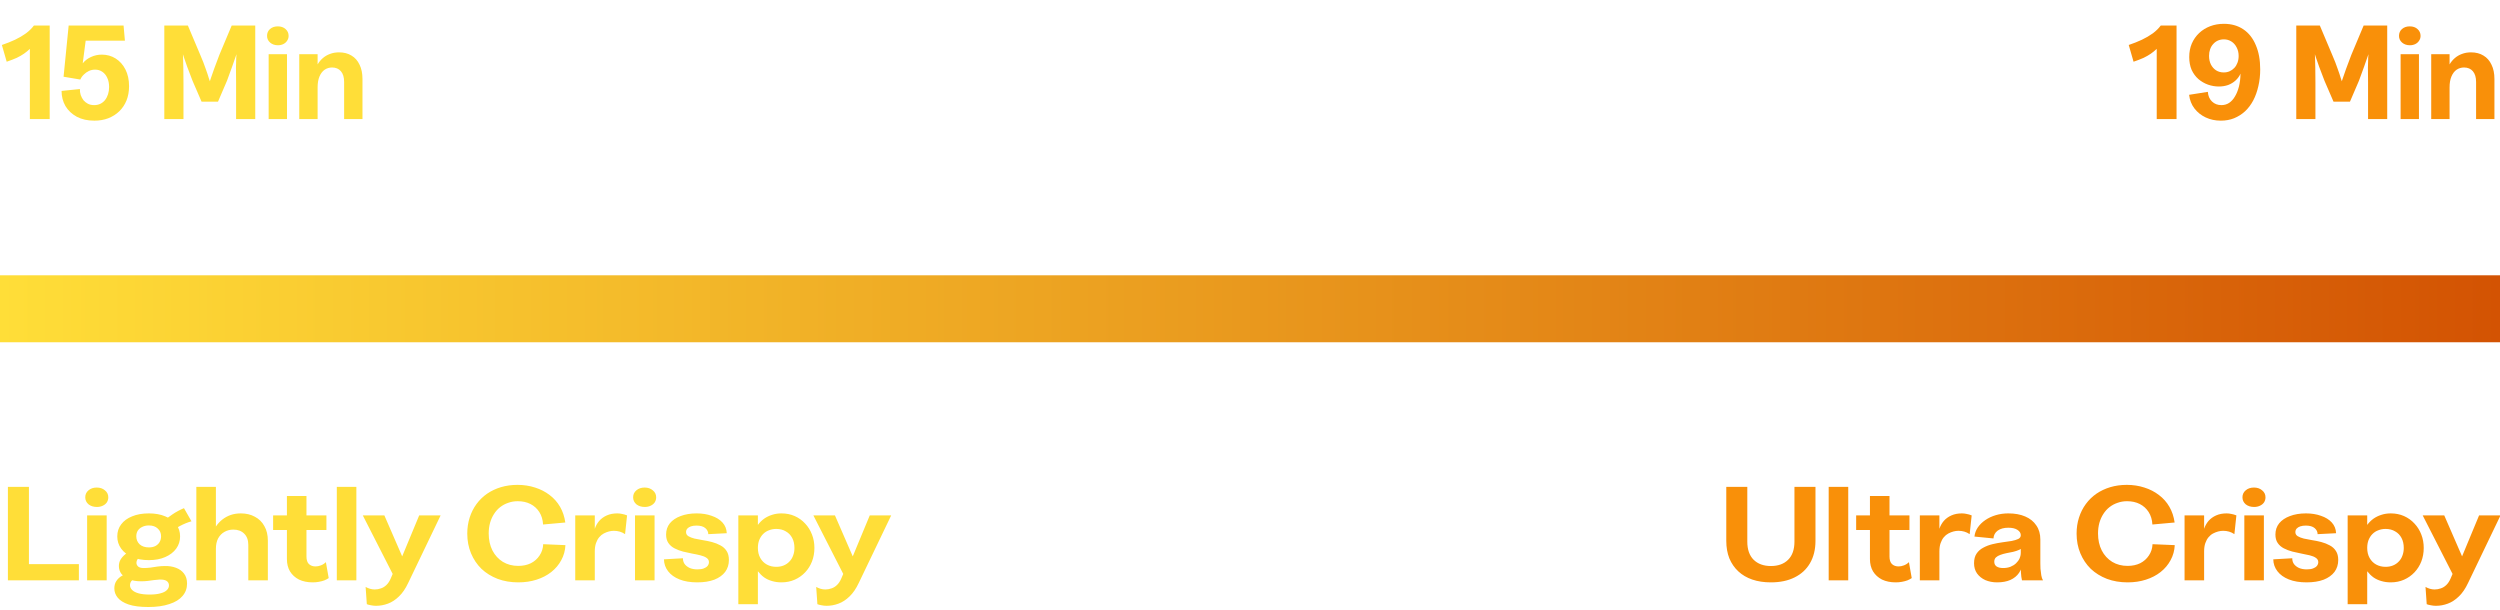
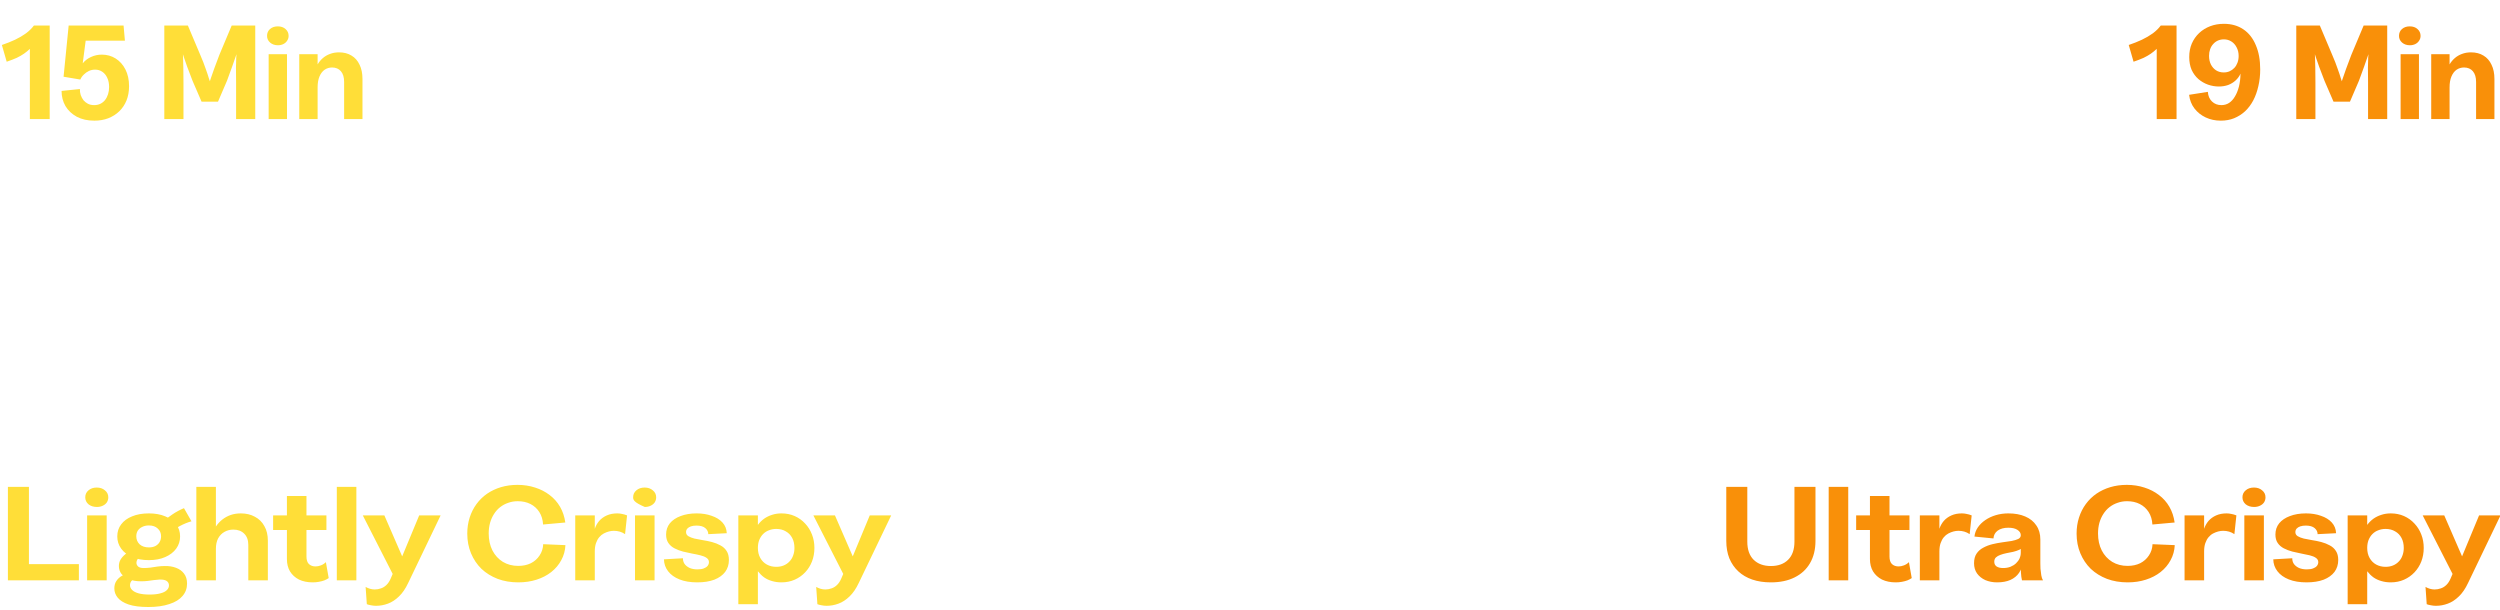
<svg xmlns="http://www.w3.org/2000/svg" fill="none" viewBox="0 0 336 82" height="82" width="336">
  <g clip-path="url(#clip0_2273_4942)">
-     <path fill="#FFDE38" d="M1.062 78V65.436H3.888V75.822H10.602V78H1.062ZM11.71 78V69.27H14.338V78H11.71ZM13.024 68.136C12.568 68.136 12.19 68.016 11.89 67.776C11.602 67.524 11.458 67.212 11.458 66.84C11.458 66.456 11.602 66.144 11.89 65.904C12.178 65.652 12.55 65.526 13.006 65.526C13.45 65.526 13.816 65.652 14.104 65.904C14.404 66.144 14.554 66.456 14.554 66.84C14.554 67.092 14.488 67.32 14.356 67.524C14.224 67.716 14.038 67.866 13.798 67.974C13.57 68.082 13.312 68.136 13.024 68.136ZM19.938 81.582C18.834 81.582 17.946 81.468 17.274 81.24C16.614 81.012 16.128 80.706 15.816 80.322C15.516 79.95 15.366 79.536 15.366 79.08C15.366 78.696 15.456 78.366 15.636 78.09C15.816 77.814 16.056 77.586 16.356 77.406C16.656 77.226 16.968 77.094 17.292 77.01L18.282 77.748C17.97 77.844 17.754 77.97 17.634 78.126C17.526 78.282 17.472 78.462 17.472 78.666C17.472 78.894 17.568 79.104 17.76 79.296C17.952 79.488 18.24 79.638 18.624 79.746C19.02 79.854 19.512 79.908 20.1 79.908C20.7 79.908 21.186 79.854 21.558 79.746C21.942 79.65 22.23 79.506 22.422 79.314C22.614 79.134 22.71 78.924 22.71 78.684C22.71 78.42 22.602 78.216 22.386 78.072C22.182 77.94 21.87 77.88 21.45 77.892C21.198 77.904 20.94 77.928 20.676 77.964C20.424 78 20.16 78.036 19.884 78.072C19.608 78.108 19.302 78.126 18.966 78.126C18.366 78.126 17.838 78.042 17.382 77.874C16.938 77.694 16.59 77.454 16.338 77.154C16.098 76.842 15.978 76.482 15.978 76.074C15.978 75.762 16.05 75.48 16.194 75.228C16.338 74.976 16.554 74.73 16.842 74.49C17.13 74.25 17.484 74.004 17.904 73.752L18.876 74.778C18.708 74.898 18.576 75.03 18.48 75.174C18.384 75.318 18.336 75.474 18.336 75.642C18.336 75.822 18.408 75.984 18.552 76.128C18.708 76.272 18.96 76.344 19.308 76.344C19.584 76.344 19.878 76.326 20.19 76.29C20.502 76.242 20.82 76.194 21.144 76.146C21.48 76.098 21.816 76.074 22.152 76.074C22.704 76.062 23.202 76.14 23.646 76.308C24.102 76.476 24.462 76.734 24.726 77.082C25.002 77.43 25.14 77.88 25.14 78.432C25.14 79.08 24.936 79.638 24.528 80.106C24.132 80.574 23.544 80.934 22.764 81.186C21.984 81.45 21.042 81.582 19.938 81.582ZM20.01 75.282C19.146 75.282 18.396 75.144 17.76 74.868C17.124 74.592 16.632 74.214 16.284 73.734C15.936 73.254 15.762 72.708 15.762 72.096C15.762 71.472 15.936 70.932 16.284 70.476C16.632 70.008 17.124 69.648 17.76 69.396C18.396 69.132 19.146 69 20.01 69C20.85 69 21.582 69.132 22.206 69.396C22.842 69.648 23.334 70.008 23.682 70.476C24.03 70.932 24.204 71.472 24.204 72.096C24.204 72.708 24.03 73.254 23.682 73.734C23.334 74.214 22.842 74.592 22.206 74.868C21.582 75.144 20.85 75.282 20.01 75.282ZM20.01 73.572C20.346 73.572 20.634 73.512 20.874 73.392C21.126 73.26 21.318 73.08 21.45 72.852C21.582 72.624 21.648 72.366 21.648 72.078C21.648 71.646 21.498 71.298 21.198 71.034C20.91 70.758 20.514 70.62 20.01 70.62C19.674 70.62 19.374 70.686 19.11 70.818C18.858 70.938 18.66 71.106 18.516 71.322C18.384 71.538 18.318 71.79 18.318 72.078C18.318 72.51 18.468 72.87 18.768 73.158C19.08 73.434 19.494 73.572 20.01 73.572ZM22.71 71.682L21.684 70.278C22.176 69.846 22.668 69.468 23.16 69.144C23.652 68.808 24.174 68.526 24.726 68.298L25.734 70.062C25.218 70.206 24.69 70.422 24.15 70.71C23.622 70.986 23.142 71.31 22.71 71.682ZM33.372 78V73.23C33.372 72.582 33.186 72.078 32.814 71.718C32.454 71.358 31.968 71.178 31.356 71.178C30.924 71.178 30.528 71.28 30.168 71.484C29.82 71.676 29.538 71.964 29.322 72.348C29.118 72.732 29.016 73.206 29.016 73.77V78H26.388V65.436H29.016V70.764C29.268 70.392 29.556 70.08 29.88 69.828C30.216 69.564 30.588 69.36 30.996 69.216C31.416 69.072 31.872 69 32.364 69C33.084 69 33.714 69.15 34.254 69.45C34.806 69.738 35.232 70.158 35.532 70.71C35.844 71.25 36 71.904 36 72.672V78H33.372ZM42.035 78.27C41.327 78.27 40.709 78.144 40.181 77.892C39.665 77.628 39.263 77.262 38.975 76.794C38.699 76.326 38.561 75.774 38.561 75.138V66.66H41.189V74.796C41.189 75.252 41.297 75.588 41.513 75.804C41.741 76.02 42.041 76.128 42.413 76.128C42.641 76.128 42.881 76.08 43.133 75.984C43.385 75.888 43.607 75.744 43.799 75.552L44.177 77.694C44.021 77.802 43.829 77.904 43.601 78C43.373 78.084 43.121 78.15 42.845 78.198C42.581 78.246 42.311 78.27 42.035 78.27ZM36.707 71.232V69.27H43.871V71.232H36.707ZM45.267 78V65.436H47.895V78H45.267ZM50.543 81.42C50.303 81.42 50.075 81.396 49.859 81.348C49.643 81.312 49.457 81.264 49.301 81.204L49.139 78.882C49.331 78.99 49.529 79.074 49.733 79.134C49.937 79.194 50.147 79.224 50.363 79.224C50.651 79.224 50.927 79.176 51.191 79.08C51.455 78.996 51.701 78.846 51.929 78.63C52.157 78.414 52.349 78.126 52.505 77.766L52.775 77.136L48.761 69.27H51.659L54.053 74.778L56.339 69.27H59.219L54.863 78.342C54.503 79.11 54.089 79.716 53.621 80.16C53.153 80.616 52.655 80.94 52.127 81.132C51.611 81.324 51.083 81.42 50.543 81.42ZM69.659 78.27C68.651 78.27 67.727 78.114 66.887 77.802C66.047 77.478 65.321 77.028 64.709 76.452C64.109 75.864 63.641 75.168 63.305 74.364C62.969 73.56 62.801 72.678 62.801 71.718C62.801 70.95 62.909 70.23 63.125 69.558C63.341 68.886 63.647 68.28 64.043 67.74C64.439 67.2 64.913 66.738 65.465 66.354C66.029 65.97 66.653 65.676 67.337 65.472C68.021 65.268 68.759 65.166 69.551 65.166C70.391 65.166 71.177 65.286 71.909 65.526C72.641 65.754 73.295 66.09 73.871 66.534C74.447 66.966 74.915 67.494 75.275 68.118C75.635 68.742 75.869 69.444 75.977 70.224L72.989 70.494C72.953 69.846 72.785 69.288 72.485 68.82C72.185 68.352 71.789 67.992 71.297 67.74C70.805 67.488 70.235 67.362 69.587 67.362C69.131 67.362 68.705 67.434 68.309 67.578C67.913 67.71 67.553 67.902 67.229 68.154C66.905 68.406 66.629 68.712 66.401 69.072C66.173 69.42 65.993 69.822 65.861 70.278C65.741 70.722 65.681 71.196 65.681 71.7C65.681 72.564 65.849 73.326 66.185 73.986C66.521 74.634 66.989 75.144 67.589 75.516C68.189 75.876 68.879 76.056 69.659 76.056C70.295 76.056 70.859 75.936 71.351 75.696C71.843 75.444 72.233 75.096 72.521 74.652C72.821 74.208 72.983 73.704 73.007 73.14L75.995 73.266C75.959 73.998 75.773 74.67 75.437 75.282C75.113 75.894 74.663 76.428 74.087 76.884C73.523 77.328 72.863 77.67 72.107 77.91C71.363 78.15 70.547 78.27 69.659 78.27ZM77.312 78V69.27H79.94V71.07C80.072 70.674 80.27 70.32 80.534 70.008C80.81 69.696 81.152 69.45 81.56 69.27C81.968 69.09 82.436 69 82.964 69C83.168 69 83.378 69.024 83.594 69.072C83.81 69.108 84.038 69.174 84.278 69.27L84.008 71.79C83.78 71.634 83.54 71.52 83.288 71.448C83.048 71.376 82.784 71.34 82.496 71.34C82.28 71.34 82.058 71.37 81.83 71.43C81.602 71.49 81.374 71.58 81.146 71.7C80.918 71.82 80.714 71.988 80.534 72.204C80.354 72.42 80.21 72.684 80.102 72.996C79.994 73.308 79.94 73.68 79.94 74.112V78H77.312ZM85.345 78V69.27H87.973V78H85.345ZM86.659 68.136C86.203 68.136 85.825 68.016 85.525 67.776C85.237 67.524 85.093 67.212 85.093 66.84C85.093 66.456 85.237 66.144 85.525 65.904C85.813 65.652 86.185 65.526 86.641 65.526C87.085 65.526 87.451 65.652 87.739 65.904C88.039 66.144 88.189 66.456 88.189 66.84C88.189 67.092 88.123 67.32 87.991 67.524C87.859 67.716 87.673 67.866 87.433 67.974C87.205 68.082 86.947 68.136 86.659 68.136ZM93.717 78.27C92.781 78.27 91.983 78.138 91.323 77.874C90.663 77.61 90.153 77.244 89.793 76.776C89.433 76.308 89.247 75.774 89.235 75.174L91.791 75.03C91.779 75.294 91.845 75.54 91.989 75.768C92.145 75.996 92.373 76.182 92.673 76.326C92.973 76.458 93.327 76.524 93.735 76.524C94.083 76.524 94.365 76.482 94.581 76.398C94.809 76.314 94.983 76.2 95.103 76.056C95.223 75.9 95.283 75.732 95.283 75.552C95.283 75.312 95.175 75.12 94.959 74.976C94.755 74.832 94.479 74.718 94.131 74.634C93.795 74.55 93.423 74.472 93.015 74.4C92.607 74.316 92.199 74.226 91.791 74.13C91.383 74.022 91.005 73.878 90.657 73.698C90.309 73.518 90.033 73.278 89.829 72.978C89.625 72.678 89.523 72.3 89.523 71.844C89.523 71.256 89.691 70.752 90.027 70.332C90.375 69.912 90.855 69.588 91.467 69.36C92.091 69.12 92.811 69 93.627 69C94.371 69 95.043 69.108 95.643 69.324C96.255 69.528 96.741 69.828 97.101 70.224C97.461 70.62 97.653 71.1 97.677 71.664L95.193 71.79C95.193 71.478 95.061 71.208 94.797 70.98C94.533 70.752 94.137 70.638 93.609 70.638C93.321 70.638 93.069 70.674 92.853 70.746C92.649 70.818 92.487 70.92 92.367 71.052C92.259 71.184 92.205 71.34 92.205 71.52C92.205 71.748 92.307 71.928 92.511 72.06C92.727 72.192 93.003 72.3 93.339 72.384C93.687 72.456 94.065 72.528 94.473 72.6C94.881 72.66 95.289 72.744 95.697 72.852C96.105 72.96 96.483 73.11 96.831 73.302C97.179 73.482 97.455 73.734 97.659 74.058C97.863 74.37 97.965 74.772 97.965 75.264C97.965 75.876 97.797 76.41 97.461 76.866C97.125 77.31 96.639 77.658 96.003 77.91C95.367 78.15 94.605 78.27 93.717 78.27ZM105.01 78.27C104.566 78.27 104.146 78.21 103.75 78.09C103.366 77.982 103.018 77.82 102.706 77.604C102.394 77.376 102.112 77.1 101.86 76.776V81.204H99.232V69.27H101.86V70.548C102.1 70.224 102.376 69.948 102.688 69.72C103.012 69.492 103.366 69.318 103.75 69.198C104.146 69.066 104.572 69 105.028 69C105.676 69 106.27 69.12 106.81 69.36C107.35 69.6 107.818 69.936 108.214 70.368C108.61 70.788 108.916 71.28 109.132 71.844C109.348 72.396 109.456 72.996 109.456 73.644C109.456 74.292 109.348 74.898 109.132 75.462C108.916 76.014 108.61 76.5 108.214 76.92C107.818 77.34 107.35 77.67 106.81 77.91C106.27 78.15 105.67 78.27 105.01 78.27ZM101.86 73.644C101.86 74.16 101.968 74.61 102.184 74.994C102.4 75.378 102.694 75.672 103.066 75.876C103.438 76.08 103.858 76.182 104.326 76.182C104.698 76.182 105.028 76.122 105.316 76.002C105.616 75.882 105.874 75.708 106.09 75.48C106.318 75.252 106.486 74.982 106.594 74.67C106.714 74.358 106.774 74.016 106.774 73.644C106.774 73.128 106.672 72.678 106.468 72.294C106.264 71.91 105.976 71.616 105.604 71.412C105.244 71.196 104.818 71.088 104.326 71.088C103.978 71.088 103.654 71.148 103.354 71.268C103.054 71.376 102.79 71.544 102.562 71.772C102.346 71.988 102.172 72.258 102.04 72.582C101.92 72.894 101.86 73.248 101.86 73.644ZM111.1 81.42C110.86 81.42 110.632 81.396 110.416 81.348C110.2 81.312 110.014 81.264 109.858 81.204L109.696 78.882C109.888 78.99 110.086 79.074 110.29 79.134C110.494 79.194 110.704 79.224 110.92 79.224C111.208 79.224 111.484 79.176 111.748 79.08C112.012 78.996 112.258 78.846 112.486 78.63C112.714 78.414 112.906 78.126 113.062 77.766L113.332 77.136L109.318 69.27H112.216L114.61 74.778L116.896 69.27H119.776L115.42 78.342C115.06 79.11 114.646 79.716 114.178 80.16C113.71 80.616 113.212 80.94 112.684 81.132C112.168 81.324 111.64 81.42 111.1 81.42Z" />
+     <path fill="#FFDE38" d="M1.062 78V65.436H3.888V75.822H10.602V78H1.062ZM11.71 78V69.27H14.338V78H11.71ZM13.024 68.136C12.568 68.136 12.19 68.016 11.89 67.776C11.602 67.524 11.458 67.212 11.458 66.84C11.458 66.456 11.602 66.144 11.89 65.904C12.178 65.652 12.55 65.526 13.006 65.526C13.45 65.526 13.816 65.652 14.104 65.904C14.404 66.144 14.554 66.456 14.554 66.84C14.554 67.092 14.488 67.32 14.356 67.524C14.224 67.716 14.038 67.866 13.798 67.974C13.57 68.082 13.312 68.136 13.024 68.136ZM19.938 81.582C18.834 81.582 17.946 81.468 17.274 81.24C16.614 81.012 16.128 80.706 15.816 80.322C15.516 79.95 15.366 79.536 15.366 79.08C15.366 78.696 15.456 78.366 15.636 78.09C15.816 77.814 16.056 77.586 16.356 77.406C16.656 77.226 16.968 77.094 17.292 77.01L18.282 77.748C17.97 77.844 17.754 77.97 17.634 78.126C17.526 78.282 17.472 78.462 17.472 78.666C17.472 78.894 17.568 79.104 17.76 79.296C17.952 79.488 18.24 79.638 18.624 79.746C19.02 79.854 19.512 79.908 20.1 79.908C20.7 79.908 21.186 79.854 21.558 79.746C21.942 79.65 22.23 79.506 22.422 79.314C22.614 79.134 22.71 78.924 22.71 78.684C22.71 78.42 22.602 78.216 22.386 78.072C22.182 77.94 21.87 77.88 21.45 77.892C21.198 77.904 20.94 77.928 20.676 77.964C20.424 78 20.16 78.036 19.884 78.072C19.608 78.108 19.302 78.126 18.966 78.126C18.366 78.126 17.838 78.042 17.382 77.874C16.938 77.694 16.59 77.454 16.338 77.154C16.098 76.842 15.978 76.482 15.978 76.074C15.978 75.762 16.05 75.48 16.194 75.228C16.338 74.976 16.554 74.73 16.842 74.49C17.13 74.25 17.484 74.004 17.904 73.752L18.876 74.778C18.708 74.898 18.576 75.03 18.48 75.174C18.384 75.318 18.336 75.474 18.336 75.642C18.336 75.822 18.408 75.984 18.552 76.128C18.708 76.272 18.96 76.344 19.308 76.344C19.584 76.344 19.878 76.326 20.19 76.29C20.502 76.242 20.82 76.194 21.144 76.146C21.48 76.098 21.816 76.074 22.152 76.074C22.704 76.062 23.202 76.14 23.646 76.308C24.102 76.476 24.462 76.734 24.726 77.082C25.002 77.43 25.14 77.88 25.14 78.432C25.14 79.08 24.936 79.638 24.528 80.106C24.132 80.574 23.544 80.934 22.764 81.186C21.984 81.45 21.042 81.582 19.938 81.582ZM20.01 75.282C19.146 75.282 18.396 75.144 17.76 74.868C17.124 74.592 16.632 74.214 16.284 73.734C15.936 73.254 15.762 72.708 15.762 72.096C15.762 71.472 15.936 70.932 16.284 70.476C16.632 70.008 17.124 69.648 17.76 69.396C18.396 69.132 19.146 69 20.01 69C20.85 69 21.582 69.132 22.206 69.396C22.842 69.648 23.334 70.008 23.682 70.476C24.03 70.932 24.204 71.472 24.204 72.096C24.204 72.708 24.03 73.254 23.682 73.734C23.334 74.214 22.842 74.592 22.206 74.868C21.582 75.144 20.85 75.282 20.01 75.282ZM20.01 73.572C20.346 73.572 20.634 73.512 20.874 73.392C21.126 73.26 21.318 73.08 21.45 72.852C21.582 72.624 21.648 72.366 21.648 72.078C21.648 71.646 21.498 71.298 21.198 71.034C20.91 70.758 20.514 70.62 20.01 70.62C19.674 70.62 19.374 70.686 19.11 70.818C18.858 70.938 18.66 71.106 18.516 71.322C18.384 71.538 18.318 71.79 18.318 72.078C18.318 72.51 18.468 72.87 18.768 73.158C19.08 73.434 19.494 73.572 20.01 73.572ZM22.71 71.682L21.684 70.278C22.176 69.846 22.668 69.468 23.16 69.144C23.652 68.808 24.174 68.526 24.726 68.298L25.734 70.062C25.218 70.206 24.69 70.422 24.15 70.71C23.622 70.986 23.142 71.31 22.71 71.682ZM33.372 78V73.23C33.372 72.582 33.186 72.078 32.814 71.718C32.454 71.358 31.968 71.178 31.356 71.178C30.924 71.178 30.528 71.28 30.168 71.484C29.82 71.676 29.538 71.964 29.322 72.348C29.118 72.732 29.016 73.206 29.016 73.77V78H26.388V65.436H29.016V70.764C29.268 70.392 29.556 70.08 29.88 69.828C30.216 69.564 30.588 69.36 30.996 69.216C31.416 69.072 31.872 69 32.364 69C33.084 69 33.714 69.15 34.254 69.45C34.806 69.738 35.232 70.158 35.532 70.71C35.844 71.25 36 71.904 36 72.672V78H33.372ZM42.035 78.27C41.327 78.27 40.709 78.144 40.181 77.892C39.665 77.628 39.263 77.262 38.975 76.794C38.699 76.326 38.561 75.774 38.561 75.138V66.66H41.189V74.796C41.189 75.252 41.297 75.588 41.513 75.804C41.741 76.02 42.041 76.128 42.413 76.128C42.641 76.128 42.881 76.08 43.133 75.984C43.385 75.888 43.607 75.744 43.799 75.552L44.177 77.694C44.021 77.802 43.829 77.904 43.601 78C43.373 78.084 43.121 78.15 42.845 78.198C42.581 78.246 42.311 78.27 42.035 78.27ZM36.707 71.232V69.27H43.871V71.232H36.707ZM45.267 78V65.436H47.895V78H45.267ZM50.543 81.42C50.303 81.42 50.075 81.396 49.859 81.348C49.643 81.312 49.457 81.264 49.301 81.204L49.139 78.882C49.331 78.99 49.529 79.074 49.733 79.134C49.937 79.194 50.147 79.224 50.363 79.224C50.651 79.224 50.927 79.176 51.191 79.08C51.455 78.996 51.701 78.846 51.929 78.63C52.157 78.414 52.349 78.126 52.505 77.766L52.775 77.136L48.761 69.27H51.659L54.053 74.778L56.339 69.27H59.219L54.863 78.342C54.503 79.11 54.089 79.716 53.621 80.16C53.153 80.616 52.655 80.94 52.127 81.132C51.611 81.324 51.083 81.42 50.543 81.42ZM69.659 78.27C68.651 78.27 67.727 78.114 66.887 77.802C66.047 77.478 65.321 77.028 64.709 76.452C64.109 75.864 63.641 75.168 63.305 74.364C62.969 73.56 62.801 72.678 62.801 71.718C62.801 70.95 62.909 70.23 63.125 69.558C63.341 68.886 63.647 68.28 64.043 67.74C64.439 67.2 64.913 66.738 65.465 66.354C66.029 65.97 66.653 65.676 67.337 65.472C68.021 65.268 68.759 65.166 69.551 65.166C70.391 65.166 71.177 65.286 71.909 65.526C72.641 65.754 73.295 66.09 73.871 66.534C74.447 66.966 74.915 67.494 75.275 68.118C75.635 68.742 75.869 69.444 75.977 70.224L72.989 70.494C72.953 69.846 72.785 69.288 72.485 68.82C72.185 68.352 71.789 67.992 71.297 67.74C70.805 67.488 70.235 67.362 69.587 67.362C69.131 67.362 68.705 67.434 68.309 67.578C67.913 67.71 67.553 67.902 67.229 68.154C66.905 68.406 66.629 68.712 66.401 69.072C66.173 69.42 65.993 69.822 65.861 70.278C65.741 70.722 65.681 71.196 65.681 71.7C65.681 72.564 65.849 73.326 66.185 73.986C66.521 74.634 66.989 75.144 67.589 75.516C68.189 75.876 68.879 76.056 69.659 76.056C70.295 76.056 70.859 75.936 71.351 75.696C71.843 75.444 72.233 75.096 72.521 74.652C72.821 74.208 72.983 73.704 73.007 73.14L75.995 73.266C75.959 73.998 75.773 74.67 75.437 75.282C75.113 75.894 74.663 76.428 74.087 76.884C73.523 77.328 72.863 77.67 72.107 77.91C71.363 78.15 70.547 78.27 69.659 78.27ZM77.312 78V69.27H79.94V71.07C80.072 70.674 80.27 70.32 80.534 70.008C80.81 69.696 81.152 69.45 81.56 69.27C81.968 69.09 82.436 69 82.964 69C83.168 69 83.378 69.024 83.594 69.072C83.81 69.108 84.038 69.174 84.278 69.27L84.008 71.79C83.78 71.634 83.54 71.52 83.288 71.448C83.048 71.376 82.784 71.34 82.496 71.34C82.28 71.34 82.058 71.37 81.83 71.43C81.602 71.49 81.374 71.58 81.146 71.7C80.918 71.82 80.714 71.988 80.534 72.204C80.354 72.42 80.21 72.684 80.102 72.996C79.994 73.308 79.94 73.68 79.94 74.112V78H77.312ZM85.345 78V69.27H87.973V78H85.345ZM86.659 68.136C85.237 67.524 85.093 67.212 85.093 66.84C85.093 66.456 85.237 66.144 85.525 65.904C85.813 65.652 86.185 65.526 86.641 65.526C87.085 65.526 87.451 65.652 87.739 65.904C88.039 66.144 88.189 66.456 88.189 66.84C88.189 67.092 88.123 67.32 87.991 67.524C87.859 67.716 87.673 67.866 87.433 67.974C87.205 68.082 86.947 68.136 86.659 68.136ZM93.717 78.27C92.781 78.27 91.983 78.138 91.323 77.874C90.663 77.61 90.153 77.244 89.793 76.776C89.433 76.308 89.247 75.774 89.235 75.174L91.791 75.03C91.779 75.294 91.845 75.54 91.989 75.768C92.145 75.996 92.373 76.182 92.673 76.326C92.973 76.458 93.327 76.524 93.735 76.524C94.083 76.524 94.365 76.482 94.581 76.398C94.809 76.314 94.983 76.2 95.103 76.056C95.223 75.9 95.283 75.732 95.283 75.552C95.283 75.312 95.175 75.12 94.959 74.976C94.755 74.832 94.479 74.718 94.131 74.634C93.795 74.55 93.423 74.472 93.015 74.4C92.607 74.316 92.199 74.226 91.791 74.13C91.383 74.022 91.005 73.878 90.657 73.698C90.309 73.518 90.033 73.278 89.829 72.978C89.625 72.678 89.523 72.3 89.523 71.844C89.523 71.256 89.691 70.752 90.027 70.332C90.375 69.912 90.855 69.588 91.467 69.36C92.091 69.12 92.811 69 93.627 69C94.371 69 95.043 69.108 95.643 69.324C96.255 69.528 96.741 69.828 97.101 70.224C97.461 70.62 97.653 71.1 97.677 71.664L95.193 71.79C95.193 71.478 95.061 71.208 94.797 70.98C94.533 70.752 94.137 70.638 93.609 70.638C93.321 70.638 93.069 70.674 92.853 70.746C92.649 70.818 92.487 70.92 92.367 71.052C92.259 71.184 92.205 71.34 92.205 71.52C92.205 71.748 92.307 71.928 92.511 72.06C92.727 72.192 93.003 72.3 93.339 72.384C93.687 72.456 94.065 72.528 94.473 72.6C94.881 72.66 95.289 72.744 95.697 72.852C96.105 72.96 96.483 73.11 96.831 73.302C97.179 73.482 97.455 73.734 97.659 74.058C97.863 74.37 97.965 74.772 97.965 75.264C97.965 75.876 97.797 76.41 97.461 76.866C97.125 77.31 96.639 77.658 96.003 77.91C95.367 78.15 94.605 78.27 93.717 78.27ZM105.01 78.27C104.566 78.27 104.146 78.21 103.75 78.09C103.366 77.982 103.018 77.82 102.706 77.604C102.394 77.376 102.112 77.1 101.86 76.776V81.204H99.232V69.27H101.86V70.548C102.1 70.224 102.376 69.948 102.688 69.72C103.012 69.492 103.366 69.318 103.75 69.198C104.146 69.066 104.572 69 105.028 69C105.676 69 106.27 69.12 106.81 69.36C107.35 69.6 107.818 69.936 108.214 70.368C108.61 70.788 108.916 71.28 109.132 71.844C109.348 72.396 109.456 72.996 109.456 73.644C109.456 74.292 109.348 74.898 109.132 75.462C108.916 76.014 108.61 76.5 108.214 76.92C107.818 77.34 107.35 77.67 106.81 77.91C106.27 78.15 105.67 78.27 105.01 78.27ZM101.86 73.644C101.86 74.16 101.968 74.61 102.184 74.994C102.4 75.378 102.694 75.672 103.066 75.876C103.438 76.08 103.858 76.182 104.326 76.182C104.698 76.182 105.028 76.122 105.316 76.002C105.616 75.882 105.874 75.708 106.09 75.48C106.318 75.252 106.486 74.982 106.594 74.67C106.714 74.358 106.774 74.016 106.774 73.644C106.774 73.128 106.672 72.678 106.468 72.294C106.264 71.91 105.976 71.616 105.604 71.412C105.244 71.196 104.818 71.088 104.326 71.088C103.978 71.088 103.654 71.148 103.354 71.268C103.054 71.376 102.79 71.544 102.562 71.772C102.346 71.988 102.172 72.258 102.04 72.582C101.92 72.894 101.86 73.248 101.86 73.644ZM111.1 81.42C110.86 81.42 110.632 81.396 110.416 81.348C110.2 81.312 110.014 81.264 109.858 81.204L109.696 78.882C109.888 78.99 110.086 79.074 110.29 79.134C110.494 79.194 110.704 79.224 110.92 79.224C111.208 79.224 111.484 79.176 111.748 79.08C112.012 78.996 112.258 78.846 112.486 78.63C112.714 78.414 112.906 78.126 113.062 77.766L113.332 77.136L109.318 69.27H112.216L114.61 74.778L116.896 69.27H119.776L115.42 78.342C115.06 79.11 114.646 79.716 114.178 80.16C113.71 80.616 113.212 80.94 112.684 81.132C112.168 81.324 111.64 81.42 111.1 81.42Z" />
    <path fill="#F99009" d="M238.006 78.27C237.082 78.27 236.248 78.144 235.504 77.892C234.772 77.64 234.148 77.274 233.632 76.794C233.116 76.314 232.714 75.732 232.426 75.048C232.15 74.352 232.012 73.566 232.012 72.69V65.436H234.838V72.798C234.838 73.854 235.12 74.664 235.684 75.228C236.26 75.792 237.034 76.074 238.006 76.074C238.99 76.074 239.764 75.792 240.328 75.228C240.892 74.664 241.174 73.854 241.174 72.798V65.436H244V72.69C244 73.854 243.754 74.856 243.262 75.696C242.782 76.524 242.092 77.16 241.192 77.604C240.304 78.048 239.242 78.27 238.006 78.27ZM245.775 78V65.436H248.403V78H245.775ZM254.795 78.27C254.087 78.27 253.469 78.144 252.941 77.892C252.425 77.628 252.023 77.262 251.735 76.794C251.459 76.326 251.321 75.774 251.321 75.138V66.66H253.949V74.796C253.949 75.252 254.057 75.588 254.273 75.804C254.501 76.02 254.801 76.128 255.173 76.128C255.401 76.128 255.641 76.08 255.893 75.984C256.145 75.888 256.367 75.744 256.559 75.552L256.937 77.694C256.781 77.802 256.589 77.904 256.361 78C256.133 78.084 255.881 78.15 255.605 78.198C255.341 78.246 255.071 78.27 254.795 78.27ZM249.467 71.232V69.27H256.631V71.232H249.467ZM258.027 78V69.27H260.655V71.07C260.787 70.674 260.985 70.32 261.249 70.008C261.525 69.696 261.867 69.45 262.275 69.27C262.683 69.09 263.151 69 263.679 69C263.883 69 264.093 69.024 264.309 69.072C264.525 69.108 264.753 69.174 264.993 69.27L264.723 71.79C264.495 71.634 264.255 71.52 264.003 71.448C263.763 71.376 263.499 71.34 263.211 71.34C262.995 71.34 262.773 71.37 262.545 71.43C262.317 71.49 262.089 71.58 261.861 71.7C261.633 71.82 261.429 71.988 261.249 72.204C261.069 72.42 260.925 72.684 260.817 72.996C260.709 73.308 260.655 73.68 260.655 74.112V78H258.027ZM271.756 78C271.72 77.856 271.69 77.694 271.666 77.514C271.642 77.322 271.624 77.124 271.612 76.92C271.6 76.704 271.594 76.5 271.594 76.308V71.934C271.594 71.646 271.444 71.406 271.144 71.214C270.856 71.022 270.448 70.926 269.92 70.926C269.32 70.926 268.84 71.058 268.48 71.322C268.132 71.586 267.946 71.934 267.922 72.366L265.366 72.114C265.414 71.67 265.564 71.262 265.816 70.89C266.08 70.506 266.416 70.176 266.824 69.9C267.244 69.612 267.718 69.39 268.246 69.234C268.774 69.078 269.332 69 269.92 69C270.796 69 271.552 69.138 272.188 69.414C272.836 69.69 273.334 70.092 273.682 70.62C274.042 71.136 274.222 71.766 274.222 72.51V75.732C274.222 75.9 274.228 76.134 274.24 76.434C274.264 76.722 274.3 77.016 274.348 77.316C274.396 77.604 274.474 77.832 274.582 78H271.756ZM268.408 78.27C267.832 78.27 267.304 78.168 266.824 77.964C266.356 77.748 265.984 77.448 265.708 77.064C265.444 76.68 265.312 76.224 265.312 75.696C265.312 75.168 265.426 74.736 265.654 74.4C265.882 74.064 266.182 73.8 266.554 73.608C266.926 73.404 267.334 73.248 267.778 73.14C268.222 73.032 268.666 72.948 269.11 72.888C269.566 72.828 269.98 72.768 270.352 72.708C270.724 72.636 271.024 72.546 271.252 72.438C271.48 72.318 271.594 72.15 271.594 71.934L271.972 73.446C271.828 73.626 271.63 73.776 271.378 73.896C271.138 74.004 270.868 74.094 270.568 74.166C270.268 74.226 269.968 74.286 269.668 74.346C269.368 74.406 269.092 74.484 268.84 74.58C268.6 74.664 268.402 74.778 268.246 74.922C268.102 75.066 268.03 75.258 268.03 75.498C268.03 75.774 268.132 75.984 268.336 76.128C268.552 76.272 268.846 76.344 269.218 76.344C269.578 76.344 269.902 76.29 270.19 76.182C270.49 76.062 270.742 75.906 270.946 75.714C271.162 75.51 271.324 75.288 271.432 75.048C271.54 74.796 271.594 74.538 271.594 74.274L271.81 75.534C271.798 76.086 271.648 76.572 271.36 76.992C271.084 77.4 270.694 77.718 270.19 77.946C269.698 78.162 269.104 78.27 268.408 78.27ZM285.952 78.27C284.944 78.27 284.02 78.114 283.18 77.802C282.34 77.478 281.614 77.028 281.002 76.452C280.402 75.864 279.934 75.168 279.598 74.364C279.262 73.56 279.094 72.678 279.094 71.718C279.094 70.95 279.202 70.23 279.418 69.558C279.634 68.886 279.94 68.28 280.336 67.74C280.732 67.2 281.206 66.738 281.758 66.354C282.322 65.97 282.946 65.676 283.63 65.472C284.314 65.268 285.052 65.166 285.844 65.166C286.684 65.166 287.47 65.286 288.202 65.526C288.934 65.754 289.588 66.09 290.164 66.534C290.74 66.966 291.208 67.494 291.568 68.118C291.928 68.742 292.162 69.444 292.27 70.224L289.282 70.494C289.246 69.846 289.078 69.288 288.778 68.82C288.478 68.352 288.082 67.992 287.59 67.74C287.098 67.488 286.528 67.362 285.88 67.362C285.424 67.362 284.998 67.434 284.602 67.578C284.206 67.71 283.846 67.902 283.522 68.154C283.198 68.406 282.922 68.712 282.694 69.072C282.466 69.42 282.286 69.822 282.154 70.278C282.034 70.722 281.974 71.196 281.974 71.7C281.974 72.564 282.142 73.326 282.478 73.986C282.814 74.634 283.282 75.144 283.882 75.516C284.482 75.876 285.172 76.056 285.952 76.056C286.588 76.056 287.152 75.936 287.644 75.696C288.136 75.444 288.526 75.096 288.814 74.652C289.114 74.208 289.276 73.704 289.3 73.14L292.288 73.266C292.252 73.998 292.066 74.67 291.73 75.282C291.406 75.894 290.956 76.428 290.38 76.884C289.816 77.328 289.156 77.67 288.4 77.91C287.656 78.15 286.84 78.27 285.952 78.27ZM293.605 78V69.27H296.233V71.07C296.365 70.674 296.563 70.32 296.827 70.008C297.103 69.696 297.445 69.45 297.853 69.27C298.261 69.09 298.729 69 299.257 69C299.461 69 299.671 69.024 299.887 69.072C300.103 69.108 300.331 69.174 300.571 69.27L300.301 71.79C300.073 71.634 299.833 71.52 299.581 71.448C299.341 71.376 299.077 71.34 298.789 71.34C298.573 71.34 298.351 71.37 298.123 71.43C297.895 71.49 297.667 71.58 297.439 71.7C297.211 71.82 297.007 71.988 296.827 72.204C296.647 72.42 296.503 72.684 296.395 72.996C296.287 73.308 296.233 73.68 296.233 74.112V78H293.605ZM301.638 78V69.27H304.266V78H301.638ZM302.952 68.136C302.496 68.136 302.118 68.016 301.818 67.776C301.53 67.524 301.386 67.212 301.386 66.84C301.386 66.456 301.53 66.144 301.818 65.904C302.106 65.652 302.478 65.526 302.934 65.526C303.378 65.526 303.744 65.652 304.032 65.904C304.332 66.144 304.482 66.456 304.482 66.84C304.482 67.092 304.416 67.32 304.284 67.524C304.152 67.716 303.966 67.866 303.726 67.974C303.498 68.082 303.24 68.136 302.952 68.136ZM310.01 78.27C309.074 78.27 308.276 78.138 307.616 77.874C306.956 77.61 306.446 77.244 306.086 76.776C305.726 76.308 305.54 75.774 305.528 75.174L308.084 75.03C308.072 75.294 308.138 75.54 308.282 75.768C308.438 75.996 308.666 76.182 308.966 76.326C309.266 76.458 309.62 76.524 310.028 76.524C310.376 76.524 310.658 76.482 310.874 76.398C311.102 76.314 311.276 76.2 311.396 76.056C311.516 75.9 311.576 75.732 311.576 75.552C311.576 75.312 311.468 75.12 311.252 74.976C311.048 74.832 310.772 74.718 310.424 74.634C310.088 74.55 309.716 74.472 309.308 74.4C308.9 74.316 308.492 74.226 308.084 74.13C307.676 74.022 307.298 73.878 306.95 73.698C306.602 73.518 306.326 73.278 306.122 72.978C305.918 72.678 305.816 72.3 305.816 71.844C305.816 71.256 305.984 70.752 306.32 70.332C306.668 69.912 307.148 69.588 307.76 69.36C308.384 69.12 309.104 69 309.92 69C310.664 69 311.336 69.108 311.936 69.324C312.548 69.528 313.034 69.828 313.394 70.224C313.754 70.62 313.946 71.1 313.97 71.664L311.486 71.79C311.486 71.478 311.354 71.208 311.09 70.98C310.826 70.752 310.43 70.638 309.902 70.638C309.614 70.638 309.362 70.674 309.146 70.746C308.942 70.818 308.78 70.92 308.66 71.052C308.552 71.184 308.498 71.34 308.498 71.52C308.498 71.748 308.6 71.928 308.804 72.06C309.02 72.192 309.296 72.3 309.632 72.384C309.98 72.456 310.358 72.528 310.766 72.6C311.174 72.66 311.582 72.744 311.99 72.852C312.398 72.96 312.776 73.11 313.124 73.302C313.472 73.482 313.748 73.734 313.952 74.058C314.156 74.37 314.258 74.772 314.258 75.264C314.258 75.876 314.09 76.41 313.754 76.866C313.418 77.31 312.932 77.658 312.296 77.91C311.66 78.15 310.898 78.27 310.01 78.27ZM321.303 78.27C320.859 78.27 320.439 78.21 320.043 78.09C319.659 77.982 319.311 77.82 318.999 77.604C318.687 77.376 318.405 77.1 318.153 76.776V81.204H315.525V69.27H318.153V70.548C318.393 70.224 318.669 69.948 318.981 69.72C319.305 69.492 319.659 69.318 320.043 69.198C320.439 69.066 320.865 69 321.321 69C321.969 69 322.563 69.12 323.103 69.36C323.643 69.6 324.111 69.936 324.507 70.368C324.903 70.788 325.209 71.28 325.425 71.844C325.641 72.396 325.749 72.996 325.749 73.644C325.749 74.292 325.641 74.898 325.425 75.462C325.209 76.014 324.903 76.5 324.507 76.92C324.111 77.34 323.643 77.67 323.103 77.91C322.563 78.15 321.963 78.27 321.303 78.27ZM318.153 73.644C318.153 74.16 318.261 74.61 318.477 74.994C318.693 75.378 318.987 75.672 319.359 75.876C319.731 76.08 320.151 76.182 320.619 76.182C320.991 76.182 321.321 76.122 321.609 76.002C321.909 75.882 322.167 75.708 322.383 75.48C322.611 75.252 322.779 74.982 322.887 74.67C323.007 74.358 323.067 74.016 323.067 73.644C323.067 73.128 322.965 72.678 322.761 72.294C322.557 71.91 322.269 71.616 321.897 71.412C321.537 71.196 321.111 71.088 320.619 71.088C320.271 71.088 319.947 71.148 319.647 71.268C319.347 71.376 319.083 71.544 318.855 71.772C318.639 71.988 318.465 72.258 318.333 72.582C318.213 72.894 318.153 73.248 318.153 73.644ZM327.392 81.42C327.152 81.42 326.924 81.396 326.708 81.348C326.492 81.312 326.306 81.264 326.15 81.204L325.988 78.882C326.18 78.99 326.378 79.074 326.582 79.134C326.786 79.194 326.996 79.224 327.212 79.224C327.5 79.224 327.776 79.176 328.04 79.08C328.304 78.996 328.55 78.846 328.778 78.63C329.006 78.414 329.198 78.126 329.354 77.766L329.624 77.136L325.61 69.27H328.508L330.902 74.778L333.188 69.27H336.068L331.712 78.342C331.352 79.11 330.938 79.716 330.47 80.16C330.002 80.616 329.504 80.94 328.976 81.132C328.46 81.324 327.932 81.42 327.392 81.42Z" />
    <path fill="#FFDE38" d="M4.014 16V6.568C3.762 6.808 3.498 7.024 3.222 7.216C2.946 7.408 2.622 7.594 2.25 7.774C1.878 7.942 1.428 8.116 0.9 8.296L0.252 6.046C0.888 5.83 1.476 5.596 2.016 5.344C2.568 5.08 3.06 4.792 3.492 4.48C3.924 4.156 4.278 3.808 4.554 3.436H6.678V16H4.014ZM12.684 16.216C11.772 16.216 10.986 16.042 10.326 15.694C9.666 15.334 9.156 14.854 8.796 14.254C8.448 13.642 8.274 12.964 8.274 12.22L10.74 11.968C10.728 12.244 10.764 12.514 10.848 12.778C10.944 13.042 11.07 13.276 11.226 13.48C11.394 13.672 11.592 13.828 11.82 13.948C12.06 14.068 12.336 14.128 12.648 14.128C12.948 14.128 13.218 14.074 13.458 13.966C13.71 13.846 13.926 13.678 14.106 13.462C14.286 13.234 14.424 12.97 14.52 12.67C14.616 12.37 14.664 12.046 14.664 11.698C14.664 11.218 14.58 10.804 14.412 10.456C14.256 10.108 14.034 9.838 13.746 9.646C13.47 9.454 13.146 9.358 12.774 9.358C12.486 9.358 12.21 9.418 11.946 9.538C11.694 9.658 11.466 9.82 11.262 10.024C11.058 10.216 10.902 10.438 10.794 10.69L8.544 10.312L9.228 3.436H16.608L16.788 5.47H11.514L11.118 8.512C11.406 8.152 11.772 7.87 12.216 7.666C12.672 7.45 13.164 7.342 13.692 7.342C14.376 7.342 14.994 7.516 15.546 7.864C16.098 8.212 16.536 8.704 16.86 9.34C17.184 9.976 17.346 10.726 17.346 11.59C17.346 12.286 17.232 12.922 17.004 13.498C16.776 14.062 16.452 14.548 16.032 14.956C15.624 15.352 15.132 15.664 14.556 15.892C13.992 16.108 13.368 16.216 12.684 16.216ZM22.084 16V3.436H25.252L26.908 7.36C27.22 8.08 27.466 8.71 27.646 9.25C27.838 9.778 27.976 10.192 28.06 10.492C28.156 10.78 28.204 10.924 28.204 10.924C28.204 10.924 28.252 10.78 28.348 10.492C28.444 10.192 28.588 9.778 28.78 9.25C28.972 8.71 29.206 8.086 29.482 7.378L31.138 3.436H34.306V16H31.732V11.104C31.72 10.312 31.714 9.634 31.714 9.07C31.726 8.494 31.738 8.056 31.75 7.756C31.774 7.444 31.786 7.288 31.786 7.288C31.786 7.288 31.732 7.438 31.624 7.738C31.528 8.026 31.384 8.44 31.192 8.98C31.012 9.508 30.784 10.132 30.508 10.852L29.302 13.66H27.088L25.882 10.87C25.594 10.138 25.354 9.508 25.162 8.98C24.97 8.44 24.826 8.026 24.73 7.738C24.634 7.438 24.586 7.288 24.586 7.288C24.586 7.288 24.592 7.444 24.604 7.756C24.616 8.068 24.628 8.512 24.64 9.088C24.652 9.652 24.658 10.318 24.658 11.086V16H22.084ZM36.107 16V7.288H38.573V16H36.107ZM37.349 6.082C36.929 6.082 36.581 5.962 36.305 5.722C36.029 5.482 35.891 5.182 35.891 4.822C35.891 4.45 36.023 4.144 36.287 3.904C36.563 3.664 36.911 3.544 37.331 3.544C37.763 3.544 38.111 3.664 38.375 3.904C38.651 4.144 38.789 4.45 38.789 4.822C38.789 5.062 38.723 5.278 38.591 5.47C38.471 5.662 38.303 5.812 38.087 5.92C37.871 6.028 37.625 6.082 37.349 6.082ZM46.251 16V11.014C46.251 10.39 46.107 9.91 45.819 9.574C45.531 9.238 45.135 9.07 44.631 9.07C44.259 9.07 43.923 9.172 43.623 9.376C43.335 9.58 43.107 9.88 42.939 10.276C42.771 10.672 42.687 11.158 42.687 11.734V16H40.221V7.288H42.687V8.656C42.879 8.332 43.113 8.05 43.389 7.81C43.665 7.57 43.983 7.384 44.343 7.252C44.715 7.108 45.123 7.036 45.567 7.036C46.215 7.036 46.773 7.18 47.241 7.468C47.709 7.744 48.069 8.152 48.321 8.692C48.585 9.22 48.717 9.862 48.717 10.618V16H46.251Z" />
    <path fill="#F99009" d="M289.864 16V6.568C289.612 6.808 289.348 7.024 289.072 7.216C288.796 7.408 288.472 7.594 288.1 7.774C287.728 7.942 287.278 8.116 286.75 8.296L286.102 6.046C286.738 5.83 287.326 5.596 287.866 5.344C288.418 5.08 288.91 4.792 289.342 4.48C289.774 4.156 290.128 3.808 290.404 3.436H292.528V16H289.864ZM298.894 3.202C299.902 3.202 300.772 3.448 301.504 3.94C302.236 4.432 302.794 5.14 303.178 6.064C303.574 6.976 303.772 8.062 303.772 9.322C303.772 10.126 303.688 10.882 303.52 11.59C303.364 12.286 303.136 12.922 302.836 13.498C302.536 14.062 302.17 14.548 301.738 14.956C301.306 15.352 300.814 15.664 300.262 15.892C299.722 16.108 299.128 16.216 298.48 16.216C297.736 16.216 297.058 16.072 296.446 15.784C295.834 15.496 295.33 15.094 294.934 14.578C294.538 14.062 294.298 13.45 294.214 12.742L296.734 12.346C296.77 12.886 296.956 13.318 297.292 13.642C297.628 13.966 298.048 14.128 298.552 14.128C298.936 14.128 299.278 14.032 299.578 13.84C299.89 13.636 300.154 13.348 300.37 12.976C300.598 12.604 300.778 12.16 300.91 11.644C301.042 11.128 301.114 10.546 301.126 9.898C300.97 10.246 300.748 10.552 300.46 10.816C300.172 11.08 299.836 11.284 299.452 11.428C299.068 11.56 298.654 11.626 298.21 11.626C297.718 11.626 297.232 11.542 296.752 11.374C296.284 11.206 295.858 10.96 295.474 10.636C295.09 10.3 294.784 9.886 294.556 9.394C294.34 8.89 294.232 8.314 294.232 7.666C294.232 7.006 294.346 6.406 294.574 5.866C294.814 5.314 295.144 4.84 295.564 4.444C295.984 4.048 296.476 3.742 297.04 3.526C297.604 3.31 298.222 3.202 298.894 3.202ZM298.894 5.29C298.606 5.29 298.336 5.344 298.084 5.452C297.844 5.56 297.634 5.716 297.454 5.92C297.274 6.112 297.136 6.346 297.04 6.622C296.944 6.886 296.896 7.18 296.896 7.504C296.896 7.948 296.98 8.338 297.148 8.674C297.316 8.998 297.544 9.256 297.832 9.448C298.132 9.64 298.48 9.736 298.876 9.736C299.164 9.736 299.428 9.682 299.668 9.574C299.908 9.466 300.118 9.316 300.298 9.124C300.478 8.932 300.616 8.704 300.712 8.44C300.82 8.164 300.874 7.858 300.874 7.522C300.874 7.09 300.784 6.706 300.604 6.37C300.436 6.034 300.202 5.77 299.902 5.578C299.602 5.386 299.266 5.29 298.894 5.29ZM308.619 16V3.436H311.787L313.443 7.36C313.755 8.08 314.001 8.71 314.181 9.25C314.373 9.778 314.511 10.192 314.595 10.492C314.691 10.78 314.739 10.924 314.739 10.924C314.739 10.924 314.787 10.78 314.883 10.492C314.979 10.192 315.123 9.778 315.315 9.25C315.507 8.71 315.741 8.086 316.017 7.378L317.673 3.436H320.841V16H318.267V11.104C318.255 10.312 318.249 9.634 318.249 9.07C318.261 8.494 318.273 8.056 318.285 7.756C318.309 7.444 318.321 7.288 318.321 7.288C318.321 7.288 318.267 7.438 318.159 7.738C318.063 8.026 317.919 8.44 317.727 8.98C317.547 9.508 317.319 10.132 317.043 10.852L315.837 13.66H313.623L312.417 10.87C312.129 10.138 311.889 9.508 311.697 8.98C311.505 8.44 311.361 8.026 311.265 7.738C311.169 7.438 311.121 7.288 311.121 7.288C311.121 7.288 311.127 7.444 311.139 7.756C311.151 8.068 311.163 8.512 311.175 9.088C311.187 9.652 311.193 10.318 311.193 11.086V16H308.619ZM322.642 16V7.288H325.108V16H322.642ZM323.884 6.082C323.464 6.082 323.116 5.962 322.84 5.722C322.564 5.482 322.426 5.182 322.426 4.822C322.426 4.45 322.558 4.144 322.822 3.904C323.098 3.664 323.446 3.544 323.866 3.544C324.298 3.544 324.646 3.664 324.91 3.904C325.186 4.144 325.324 4.45 325.324 4.822C325.324 5.062 325.258 5.278 325.126 5.47C325.006 5.662 324.838 5.812 324.622 5.92C324.406 6.028 324.16 6.082 323.884 6.082ZM332.786 16V11.014C332.786 10.39 332.642 9.91 332.354 9.574C332.066 9.238 331.67 9.07 331.166 9.07C330.794 9.07 330.458 9.172 330.158 9.376C329.87 9.58 329.642 9.88 329.474 10.276C329.306 10.672 329.222 11.158 329.222 11.734V16H326.756V7.288H329.222V8.656C329.414 8.332 329.648 8.05 329.924 7.81C330.2 7.57 330.518 7.384 330.878 7.252C331.25 7.108 331.658 7.036 332.102 7.036C332.75 7.036 333.308 7.18 333.776 7.468C334.244 7.744 334.604 8.152 334.856 8.692C335.12 9.22 335.252 9.862 335.252 10.618V16H332.786Z" />
-     <rect fill="url(#paint0_linear_2273_4942)" height="9" width="336" y="37" />
  </g>
  <defs>
    <linearGradient gradientUnits="userSpaceOnUse" y2="41.5" x2="336" y1="41.5" x1="0" id="paint0_linear_2273_4942">
      <stop stop-color="#FFDE38" />
      <stop stop-color="#D35303" offset="1" />
    </linearGradient>
    <clipPath id="clip0_2273_4942">
      <rect fill="white" height="82" width="336" />
    </clipPath>
  </defs>
</svg>